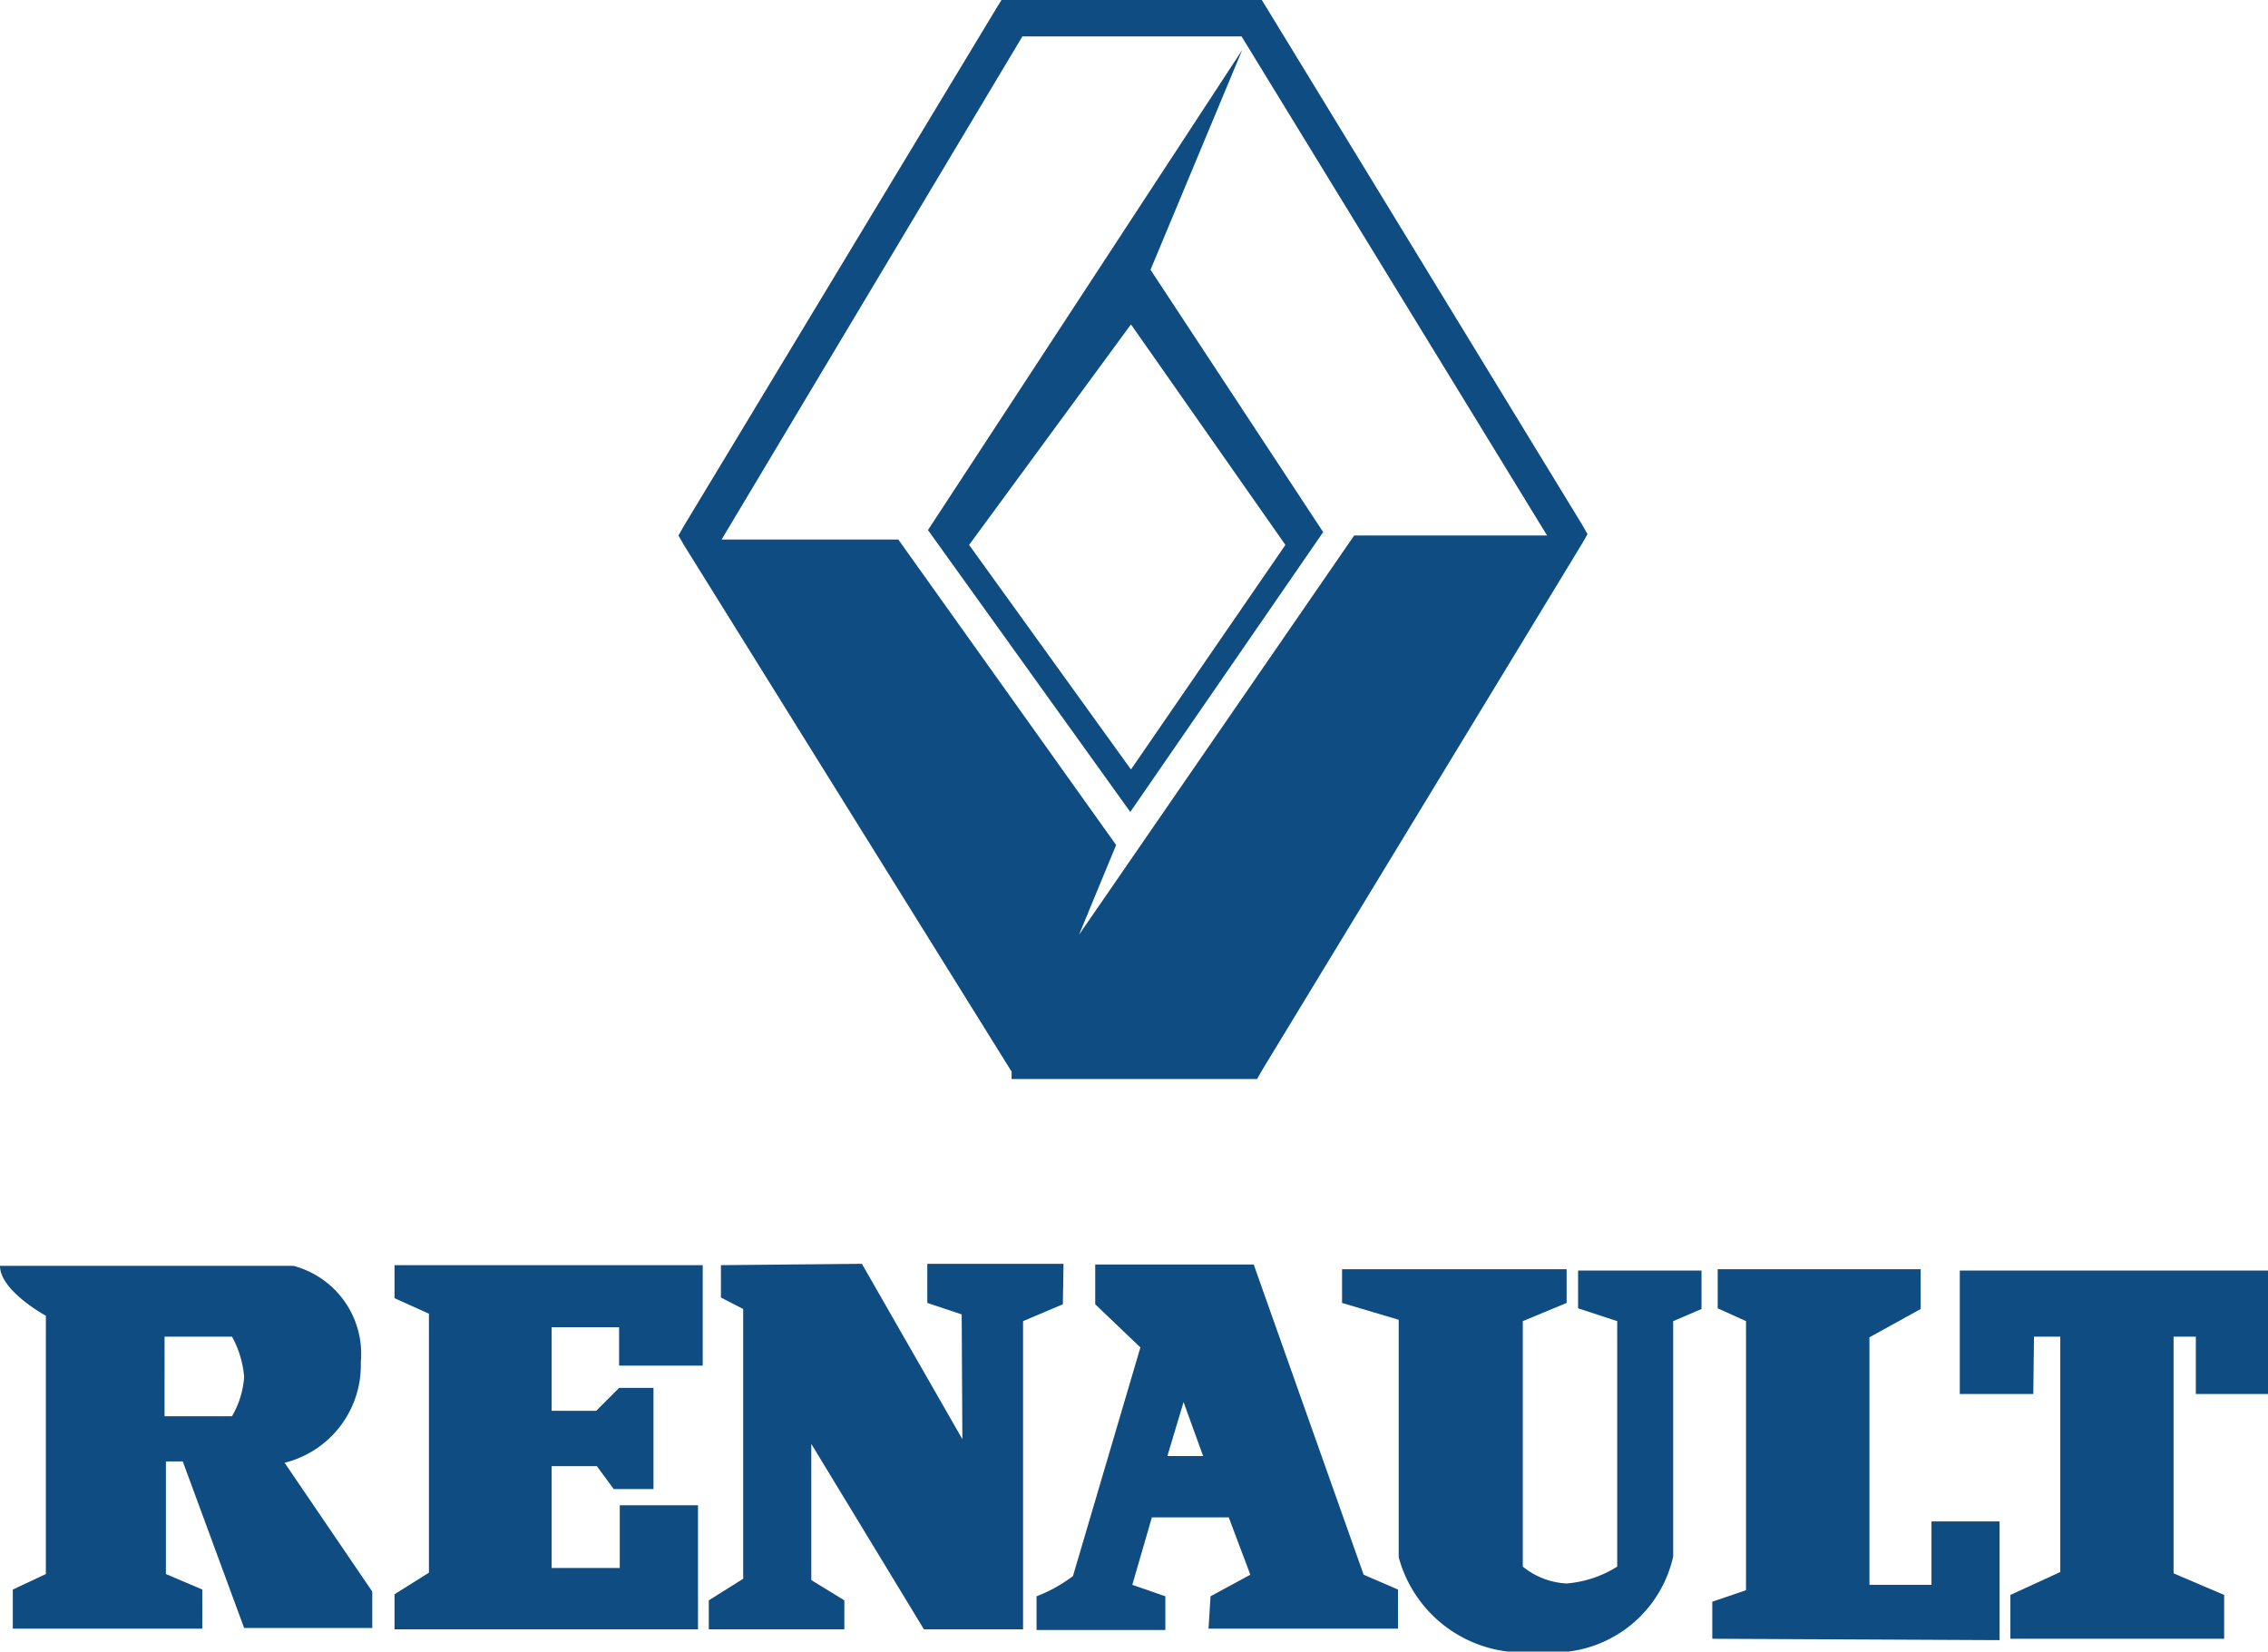
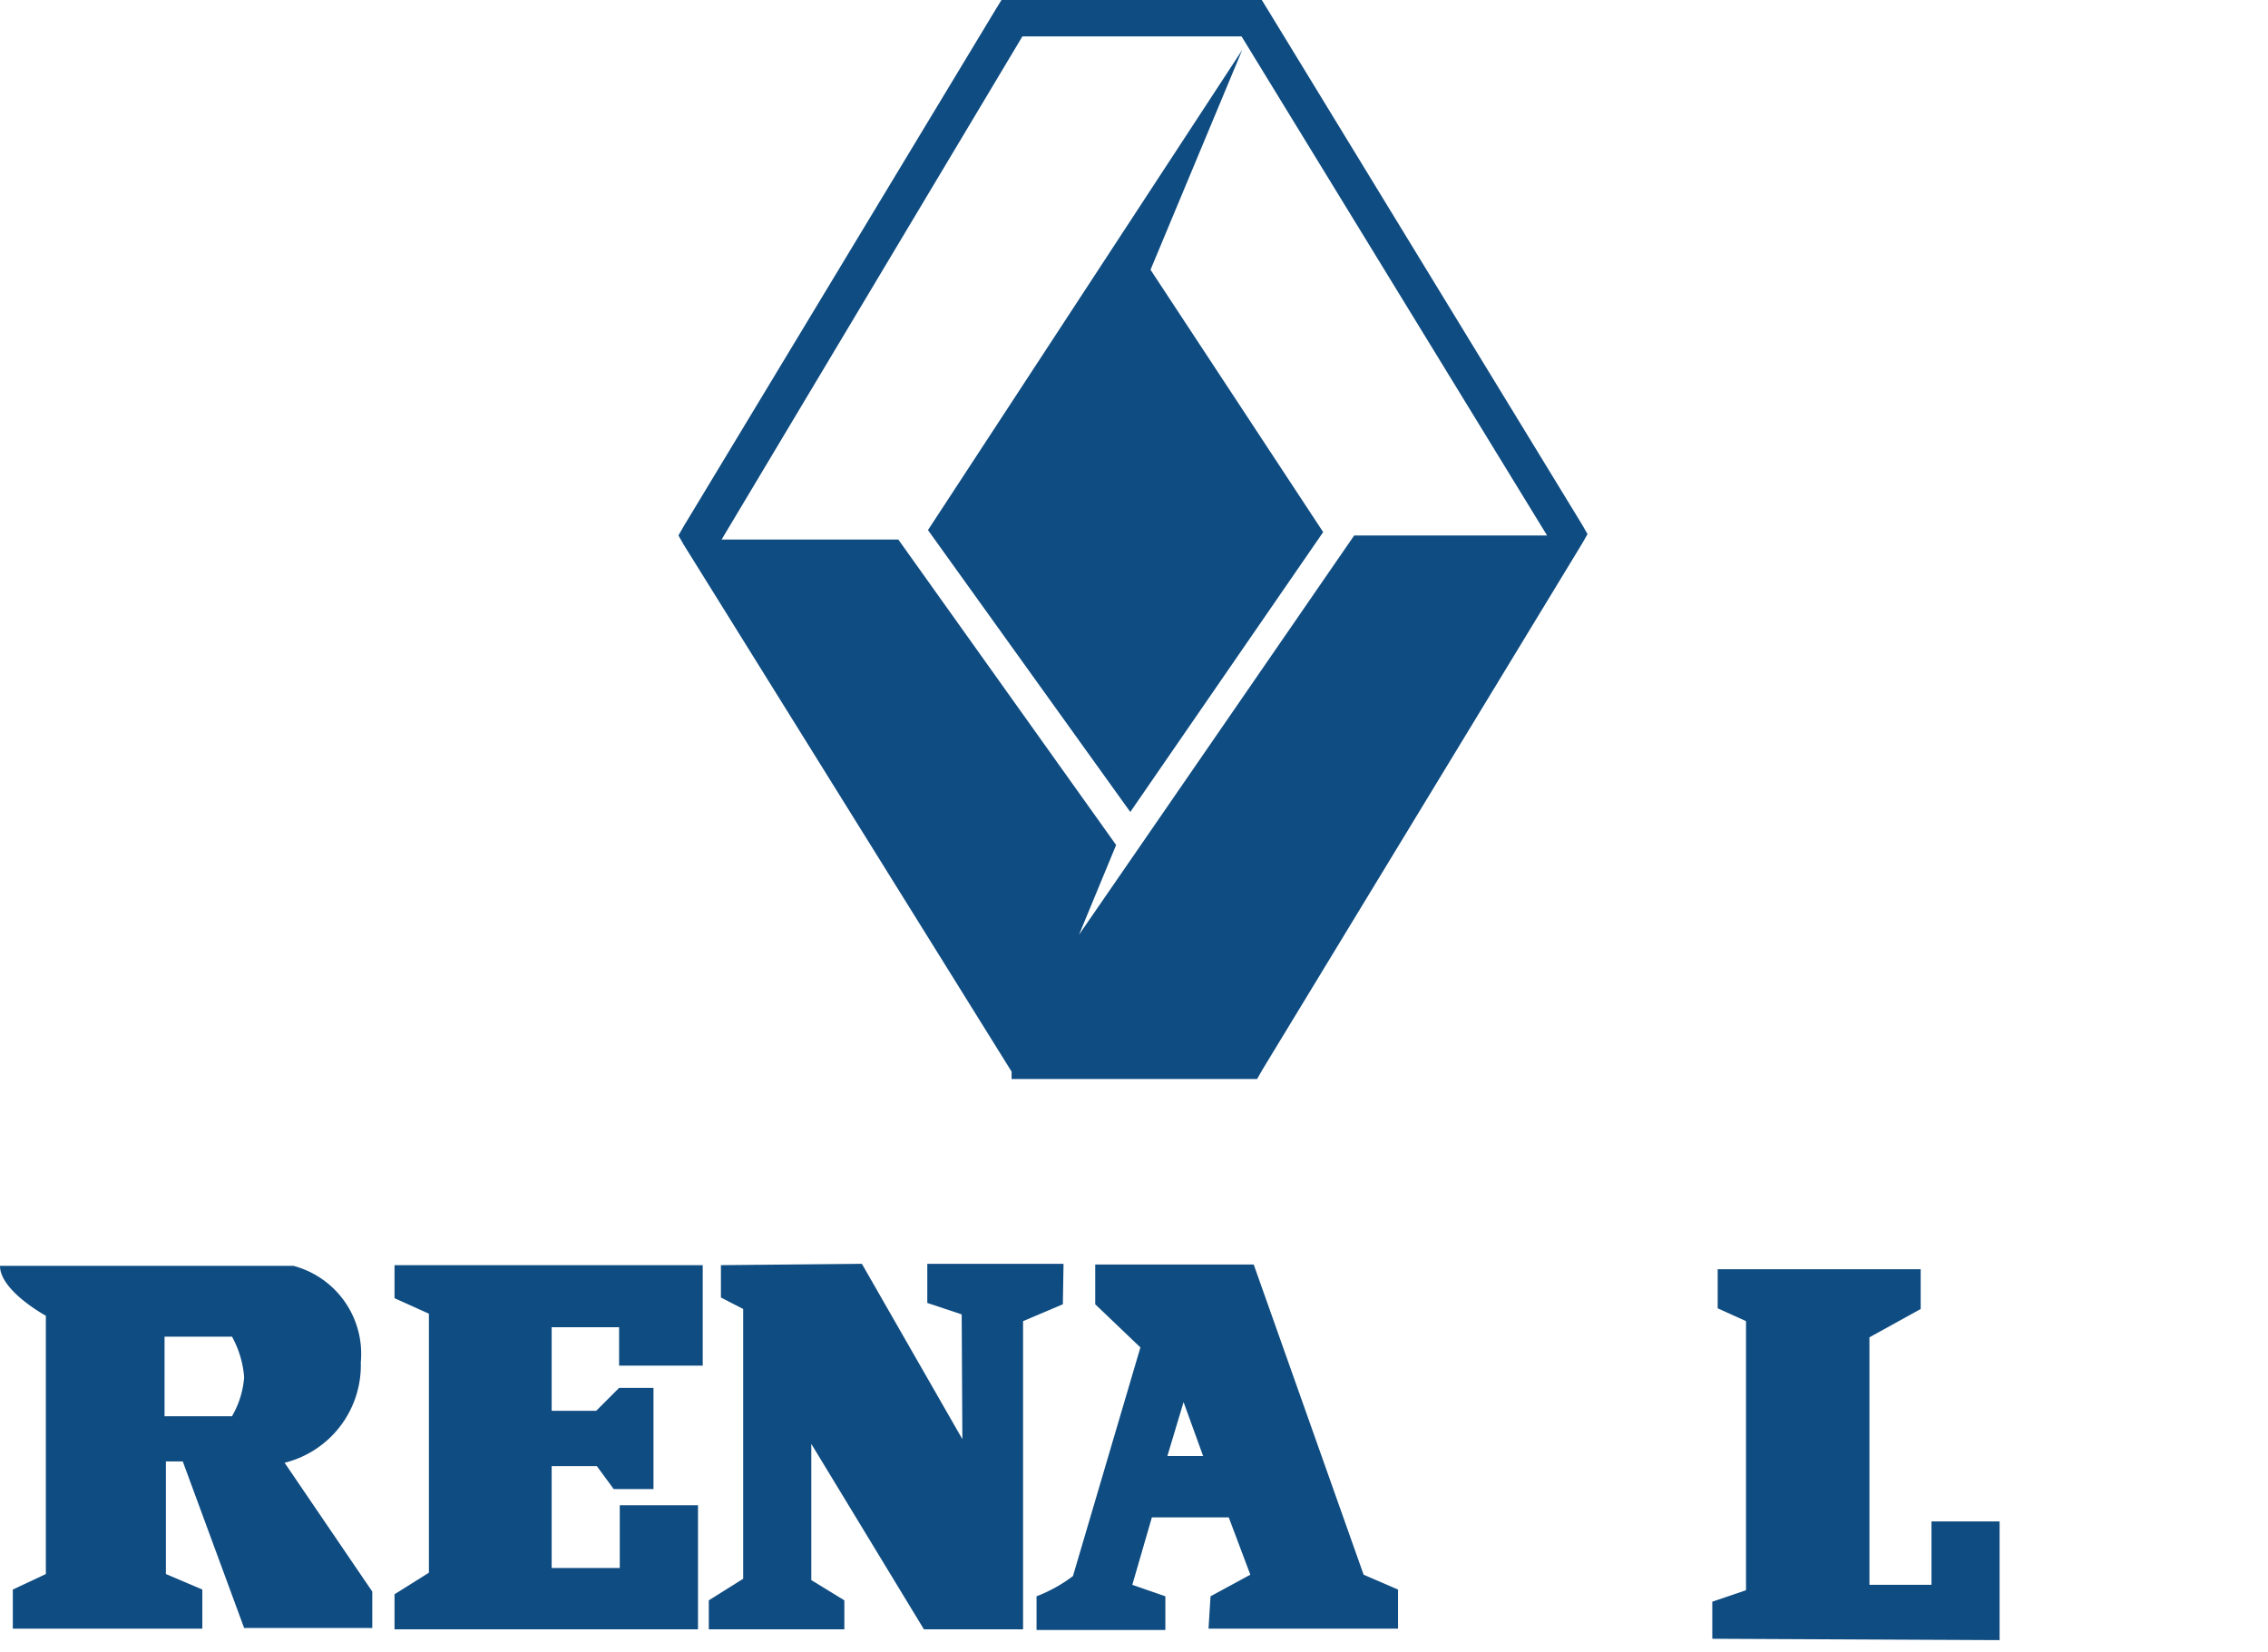
<svg xmlns="http://www.w3.org/2000/svg" id="Layer_1" data-name="Layer 1" viewBox="0 0 33.63 24.49">
  <defs>
    <style>.cls-1{fill:#0f4c81;}</style>
  </defs>
  <title>Car logos 1</title>
-   <path class="cls-1" d="M19.62,7.89,17.06,4,18.42.74,13.76,7.86l3,4.18ZM16.77,4.81l2.29,3.27-2.29,3.33-2.4-3.33Z" />
+   <path class="cls-1" d="M19.62,7.89,17.06,4,18.42.74,13.76,7.86l3,4.18ZM16.77,4.81Z" />
  <path class="cls-1" d="M15,15.89,15,16h3.64l.08-.14,4.74-7.8.08-.14-.08-.14L18.79.13,18.71,0H14.85l-.08.13L10.14,7.8l-.08.14.08.14ZM15.16.54h3.25l4.53,7.4H20.08L16,13.86l.55-1.33L13.32,8H10.7v0Z" />
  <path class="cls-1" d="M5.35,20.2a1.35,1.35,0,0,0-1-1.43H0c0,.37.68.74.68.74v3.83l-.49.23v.58H3v-.58l-.54-.23V21.67h.25l.91,2.47H5.52V23.6l-1.3-1.91A1.49,1.49,0,0,0,5.35,20.2ZM3.44,21h-1V19.82h1a1.48,1.48,0,0,1,.18.6A1.34,1.34,0,0,1,3.44,21Z" />
  <polygon class="cls-1" points="10.35 22.32 9.19 22.32 9.19 23.25 8.18 23.25 8.18 21.74 8.85 21.74 9.1 22.08 9.69 22.08 9.69 20.58 9.18 20.58 8.84 20.92 8.18 20.92 8.18 19.68 9.18 19.68 9.18 20.25 10.42 20.25 10.42 18.76 5.85 18.76 5.85 19.25 6.36 19.48 6.36 23.32 5.85 23.64 5.85 24.16 10.35 24.16 10.35 22.32" />
  <polygon class="cls-1" points="13.7 24.16 15.17 24.16 15.17 19.59 15.76 19.34 15.77 18.74 13.75 18.74 13.75 19.32 14.26 19.49 14.27 21.34 12.78 18.74 10.69 18.76 10.69 19.24 11.02 19.41 11.02 23.41 10.51 23.73 10.51 24.16 12.52 24.16 12.52 23.73 12.03 23.43 12.03 21.41 13.7 24.16" />
  <path class="cls-1" d="M17.92,24.15h2.81v-.58l-.51-.22-1.63-4.6-2.35,0v.59l.67.64-1,3.39a2.2,2.2,0,0,1-.54.3v.5h1.91v-.5l-.49-.17.29-1h1.14l.32.85-.59.32Zm-.61-2.56.24-.8.29.8Z" />
-   <path class="cls-1" d="M22.81,24.49a1.82,1.82,0,0,0,2-1.41V19.59l.42-.18v-.57H23.4v.56l.58.19v3.64a1.66,1.66,0,0,1-.75.25,1.12,1.12,0,0,1-.65-.25V19.59l.65-.27v-.5l-3.33,0v.5l.84.25v3.52A1.91,1.91,0,0,0,22.81,24.49Z" />
  <polygon class="cls-1" points="28.64 23.5 27.72 23.5 27.72 19.83 28.48 19.41 28.48 18.82 25.47 18.82 25.47 19.4 25.89 19.59 25.89 23.58 25.39 23.75 25.39 24.3 29.65 24.32 29.65 22.56 28.64 22.56 28.64 23.5" />
-   <polygon class="cls-1" points="29.06 20.67 30.15 20.67 30.16 19.82 30.55 19.82 30.55 23.31 29.81 23.65 29.81 24.3 32.98 24.3 32.98 23.65 32.23 23.33 32.23 19.82 32.56 19.82 32.56 20.67 33.63 20.67 33.63 18.84 29.06 18.84 29.06 20.67" />
</svg>